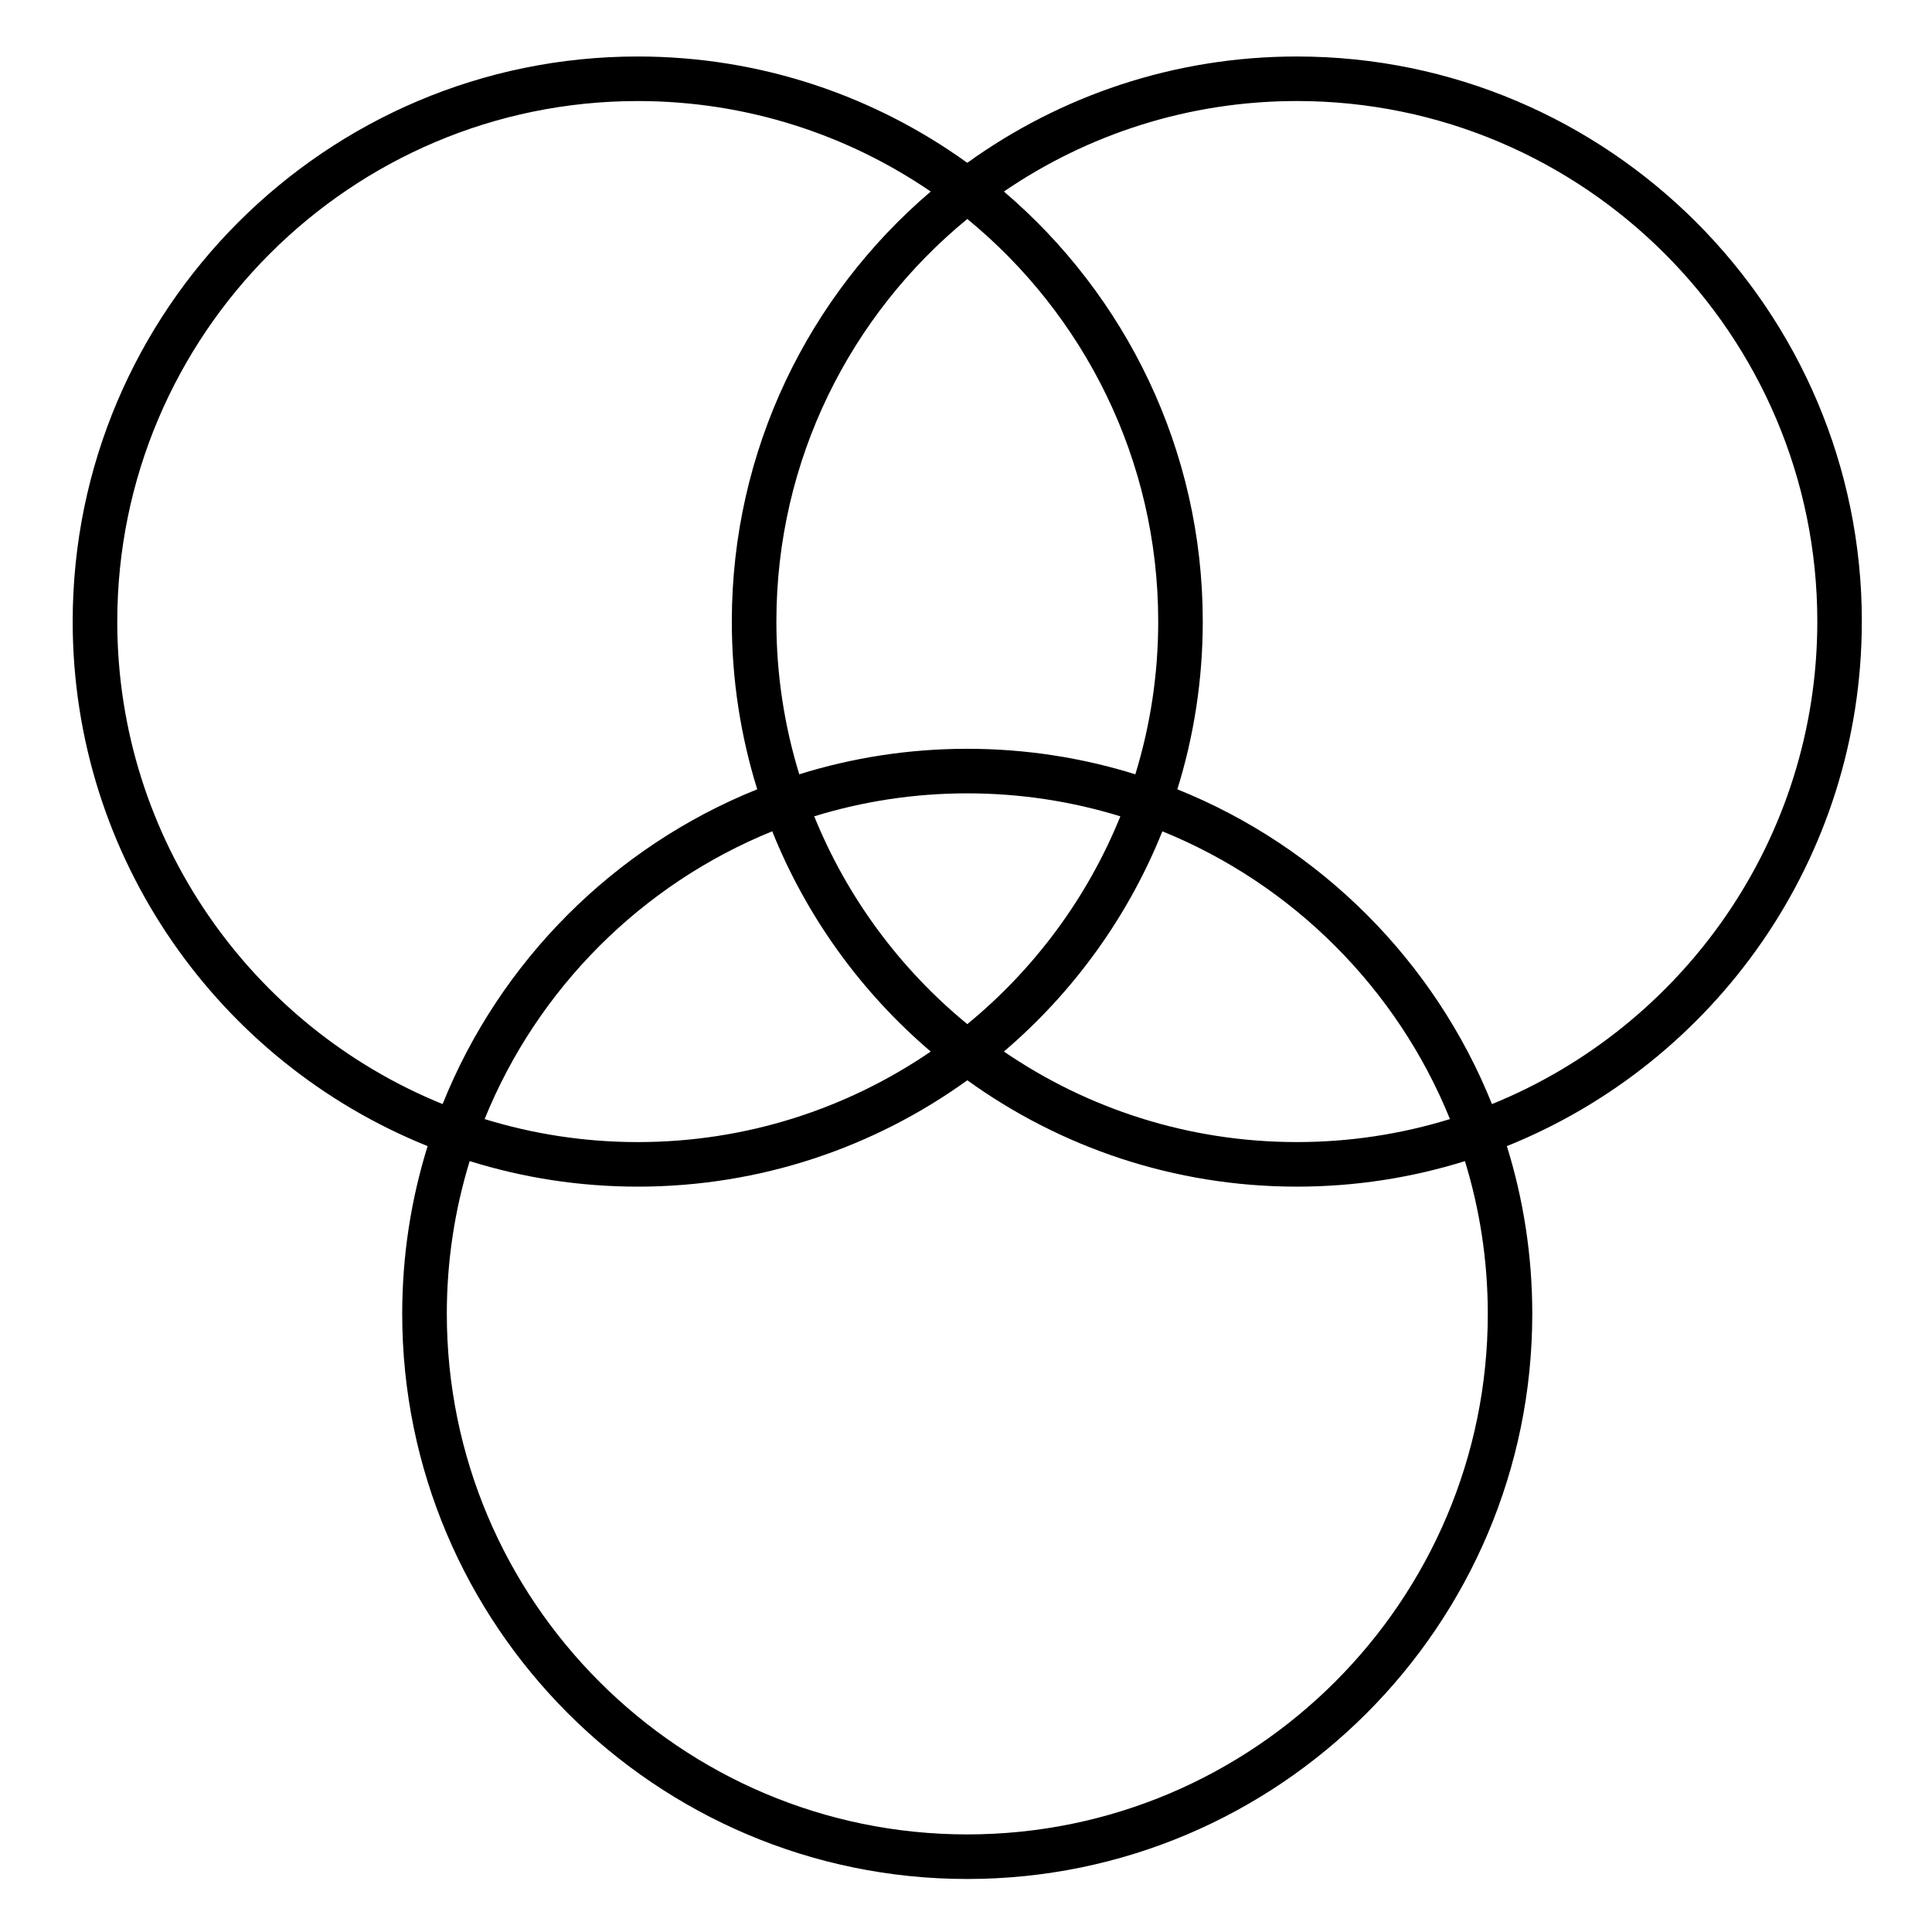
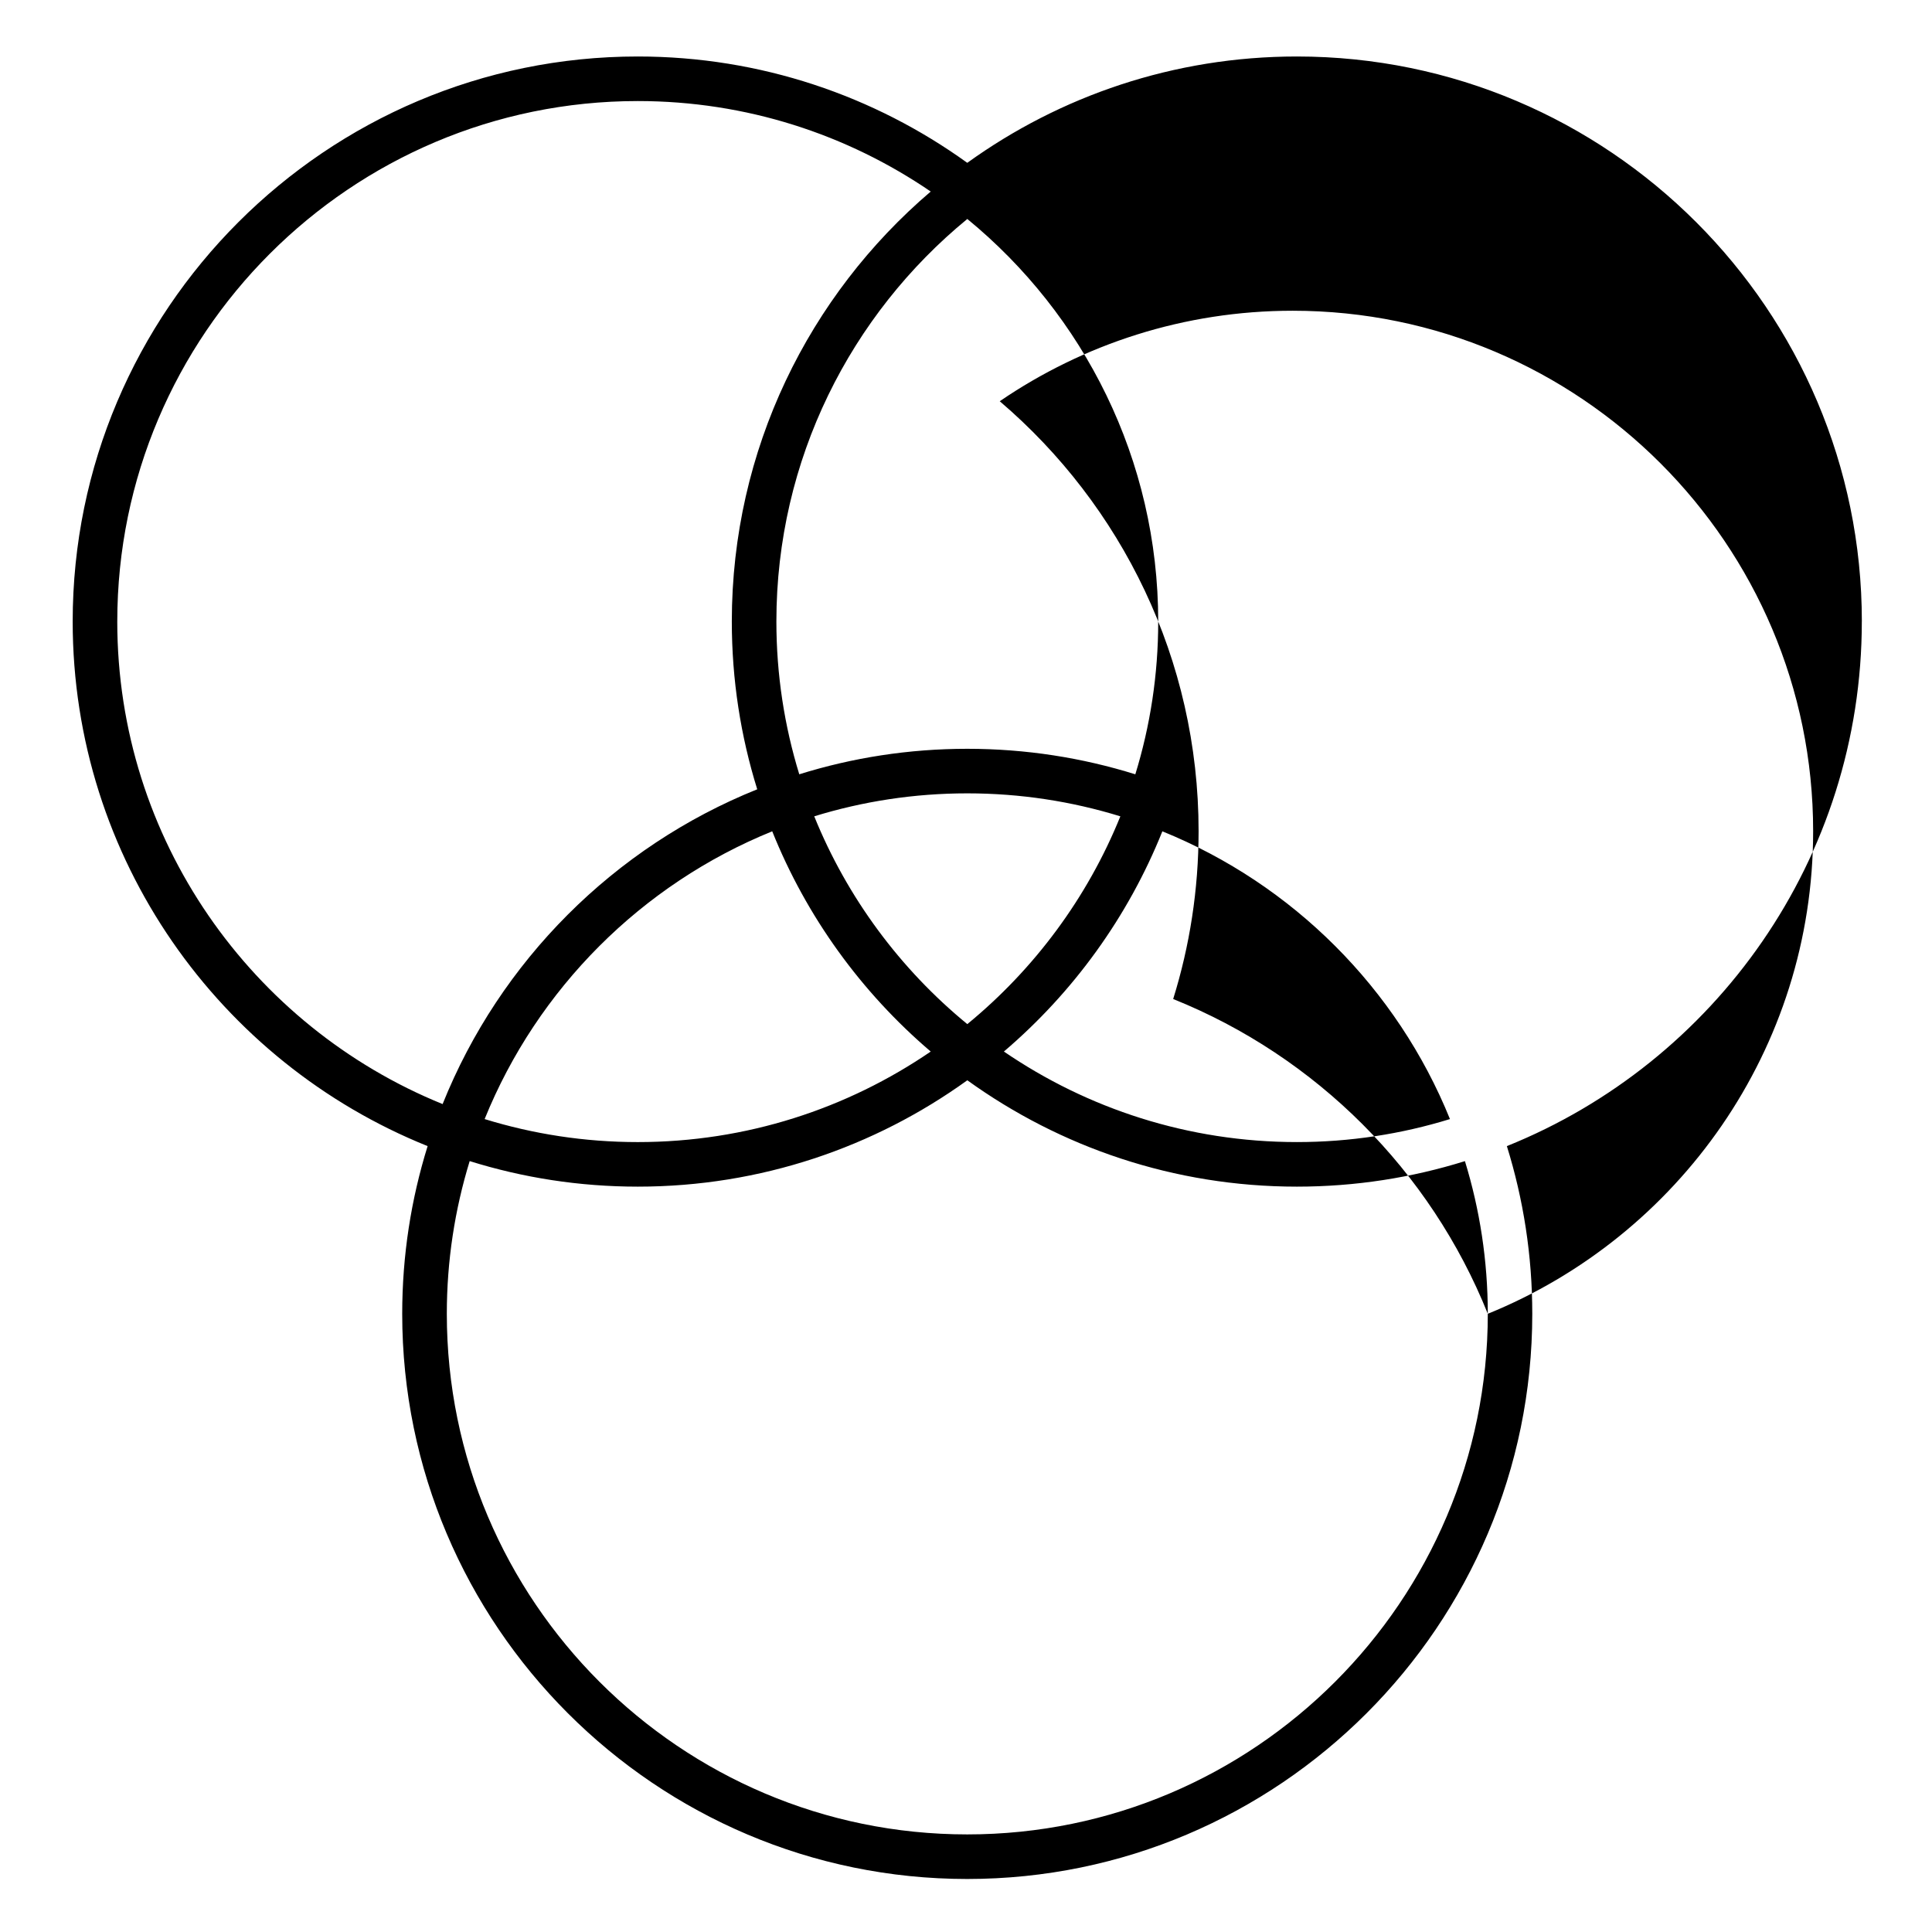
<svg xmlns="http://www.w3.org/2000/svg" fill="#000000" width="800px" height="800px" version="1.1" viewBox="144 144 512 512">
-   <path d="m637.41 308.7c0-82.562-67.168-149.73-149.73-149.73-32.57 0-62.738 10.457-87.34 28.18-24.598-17.723-54.762-28.18-87.328-28.18-82.574 0-149.75 67.168-149.75 149.73 0 62.91 38.984 116.88 94.062 139.03-4.375 14.047-6.734 28.973-6.734 44.441 0 82.59 67.168 149.78 149.73 149.78 82.574 0 149.75-67.191 149.75-149.78 0-15.465-2.359-30.391-6.734-44.438 55.082-22.145 94.066-76.117 94.066-139.03zm-462.33 0c0-76.051 61.879-137.92 137.94-137.92 28.766 0 55.5 8.859 77.629 23.98-32.23 27.484-52.711 68.363-52.711 113.94 0 15.477 2.359 30.418 6.738 44.473-37.895 15.227-68.172 45.516-83.379 83.418-50.508-20.504-86.219-70.102-86.219-127.89zm269.79 40.5c-14.074-4.394-29.035-6.762-44.539-6.762-15.496 0-30.449 2.367-44.516 6.758-3.941-12.812-6.066-26.41-6.066-40.496 0-42.941 19.73-81.355 50.598-106.67 30.863 25.316 50.59 63.73 50.59 106.67 0.004 14.09-2.125 27.688-6.066 40.5zm-44.523 66.203c-17.754-14.562-31.816-33.465-40.566-55.07 12.828-3.953 26.445-6.086 40.551-6.086 14.117 0 27.738 2.133 40.574 6.09-8.746 21.605-22.809 40.504-40.559 55.066zm51.691-51.094c34.574 14.027 62.211 41.68 76.215 76.258-12.832 3.957-26.453 6.094-40.566 6.094-28.773 0-55.512-8.863-77.645-23.992 18.348-15.645 32.879-35.633 41.996-58.359zm-61.387 58.363c-22.129 15.129-48.863 23.992-77.629 23.992-14.121 0-27.75-2.137-40.59-6.098 14.004-34.582 41.641-62.234 76.215-76.262 9.121 22.73 23.656 42.719 42.004 58.367zm147.63 69.496c0 76.078-61.883 137.97-137.95 137.97-76.051 0-137.92-61.895-137.92-137.97 0-14.074 2.125-27.66 6.059-40.465 14.078 4.398 29.043 6.769 44.551 6.769 32.566 0 62.73-10.461 87.328-28.188 24.602 17.727 54.77 28.188 87.34 28.188 15.5 0 30.457-2.367 44.531-6.762 3.934 12.797 6.059 26.383 6.059 40.457zm1.105-55.574c-15.207-37.902-45.484-68.191-83.379-83.418 4.379-14.059 6.738-28.996 6.738-44.477 0-45.574-20.473-86.453-52.699-113.94 22.133-15.125 48.871-23.984 77.641-23.984 76.047 0 137.92 61.871 137.92 137.92 0 57.797-35.711 107.4-86.219 127.9z" />
+   <path d="m637.41 308.7c0-82.562-67.168-149.73-149.73-149.73-32.57 0-62.738 10.457-87.34 28.18-24.598-17.723-54.762-28.18-87.328-28.18-82.574 0-149.75 67.168-149.75 149.73 0 62.91 38.984 116.88 94.062 139.03-4.375 14.047-6.734 28.973-6.734 44.441 0 82.59 67.168 149.78 149.73 149.78 82.574 0 149.75-67.191 149.75-149.78 0-15.465-2.359-30.391-6.734-44.438 55.082-22.145 94.066-76.117 94.066-139.03zm-462.33 0c0-76.051 61.879-137.92 137.94-137.92 28.766 0 55.5 8.859 77.629 23.98-32.23 27.484-52.711 68.363-52.711 113.94 0 15.477 2.359 30.418 6.738 44.473-37.895 15.227-68.172 45.516-83.379 83.418-50.508-20.504-86.219-70.102-86.219-127.89zm269.79 40.5c-14.074-4.394-29.035-6.762-44.539-6.762-15.496 0-30.449 2.367-44.516 6.758-3.941-12.812-6.066-26.41-6.066-40.496 0-42.941 19.73-81.355 50.598-106.67 30.863 25.316 50.59 63.73 50.59 106.67 0.004 14.09-2.125 27.688-6.066 40.5zm-44.523 66.203c-17.754-14.562-31.816-33.465-40.566-55.07 12.828-3.953 26.445-6.086 40.551-6.086 14.117 0 27.738 2.133 40.574 6.09-8.746 21.605-22.809 40.504-40.559 55.066zm51.691-51.094c34.574 14.027 62.211 41.68 76.215 76.258-12.832 3.957-26.453 6.094-40.566 6.094-28.773 0-55.512-8.863-77.645-23.992 18.348-15.645 32.879-35.633 41.996-58.359zm-61.387 58.363c-22.129 15.129-48.863 23.992-77.629 23.992-14.121 0-27.75-2.137-40.59-6.098 14.004-34.582 41.641-62.234 76.215-76.262 9.121 22.73 23.656 42.719 42.004 58.367zm147.63 69.496c0 76.078-61.883 137.97-137.95 137.97-76.051 0-137.92-61.895-137.92-137.97 0-14.074 2.125-27.66 6.059-40.465 14.078 4.398 29.043 6.769 44.551 6.769 32.566 0 62.73-10.461 87.328-28.188 24.602 17.727 54.77 28.188 87.34 28.188 15.5 0 30.457-2.367 44.531-6.762 3.934 12.797 6.059 26.383 6.059 40.457zc-15.207-37.902-45.484-68.191-83.379-83.418 4.379-14.059 6.738-28.996 6.738-44.477 0-45.574-20.473-86.453-52.699-113.94 22.133-15.125 48.871-23.984 77.641-23.984 76.047 0 137.92 61.871 137.92 137.92 0 57.797-35.711 107.4-86.219 127.9z" />
</svg>